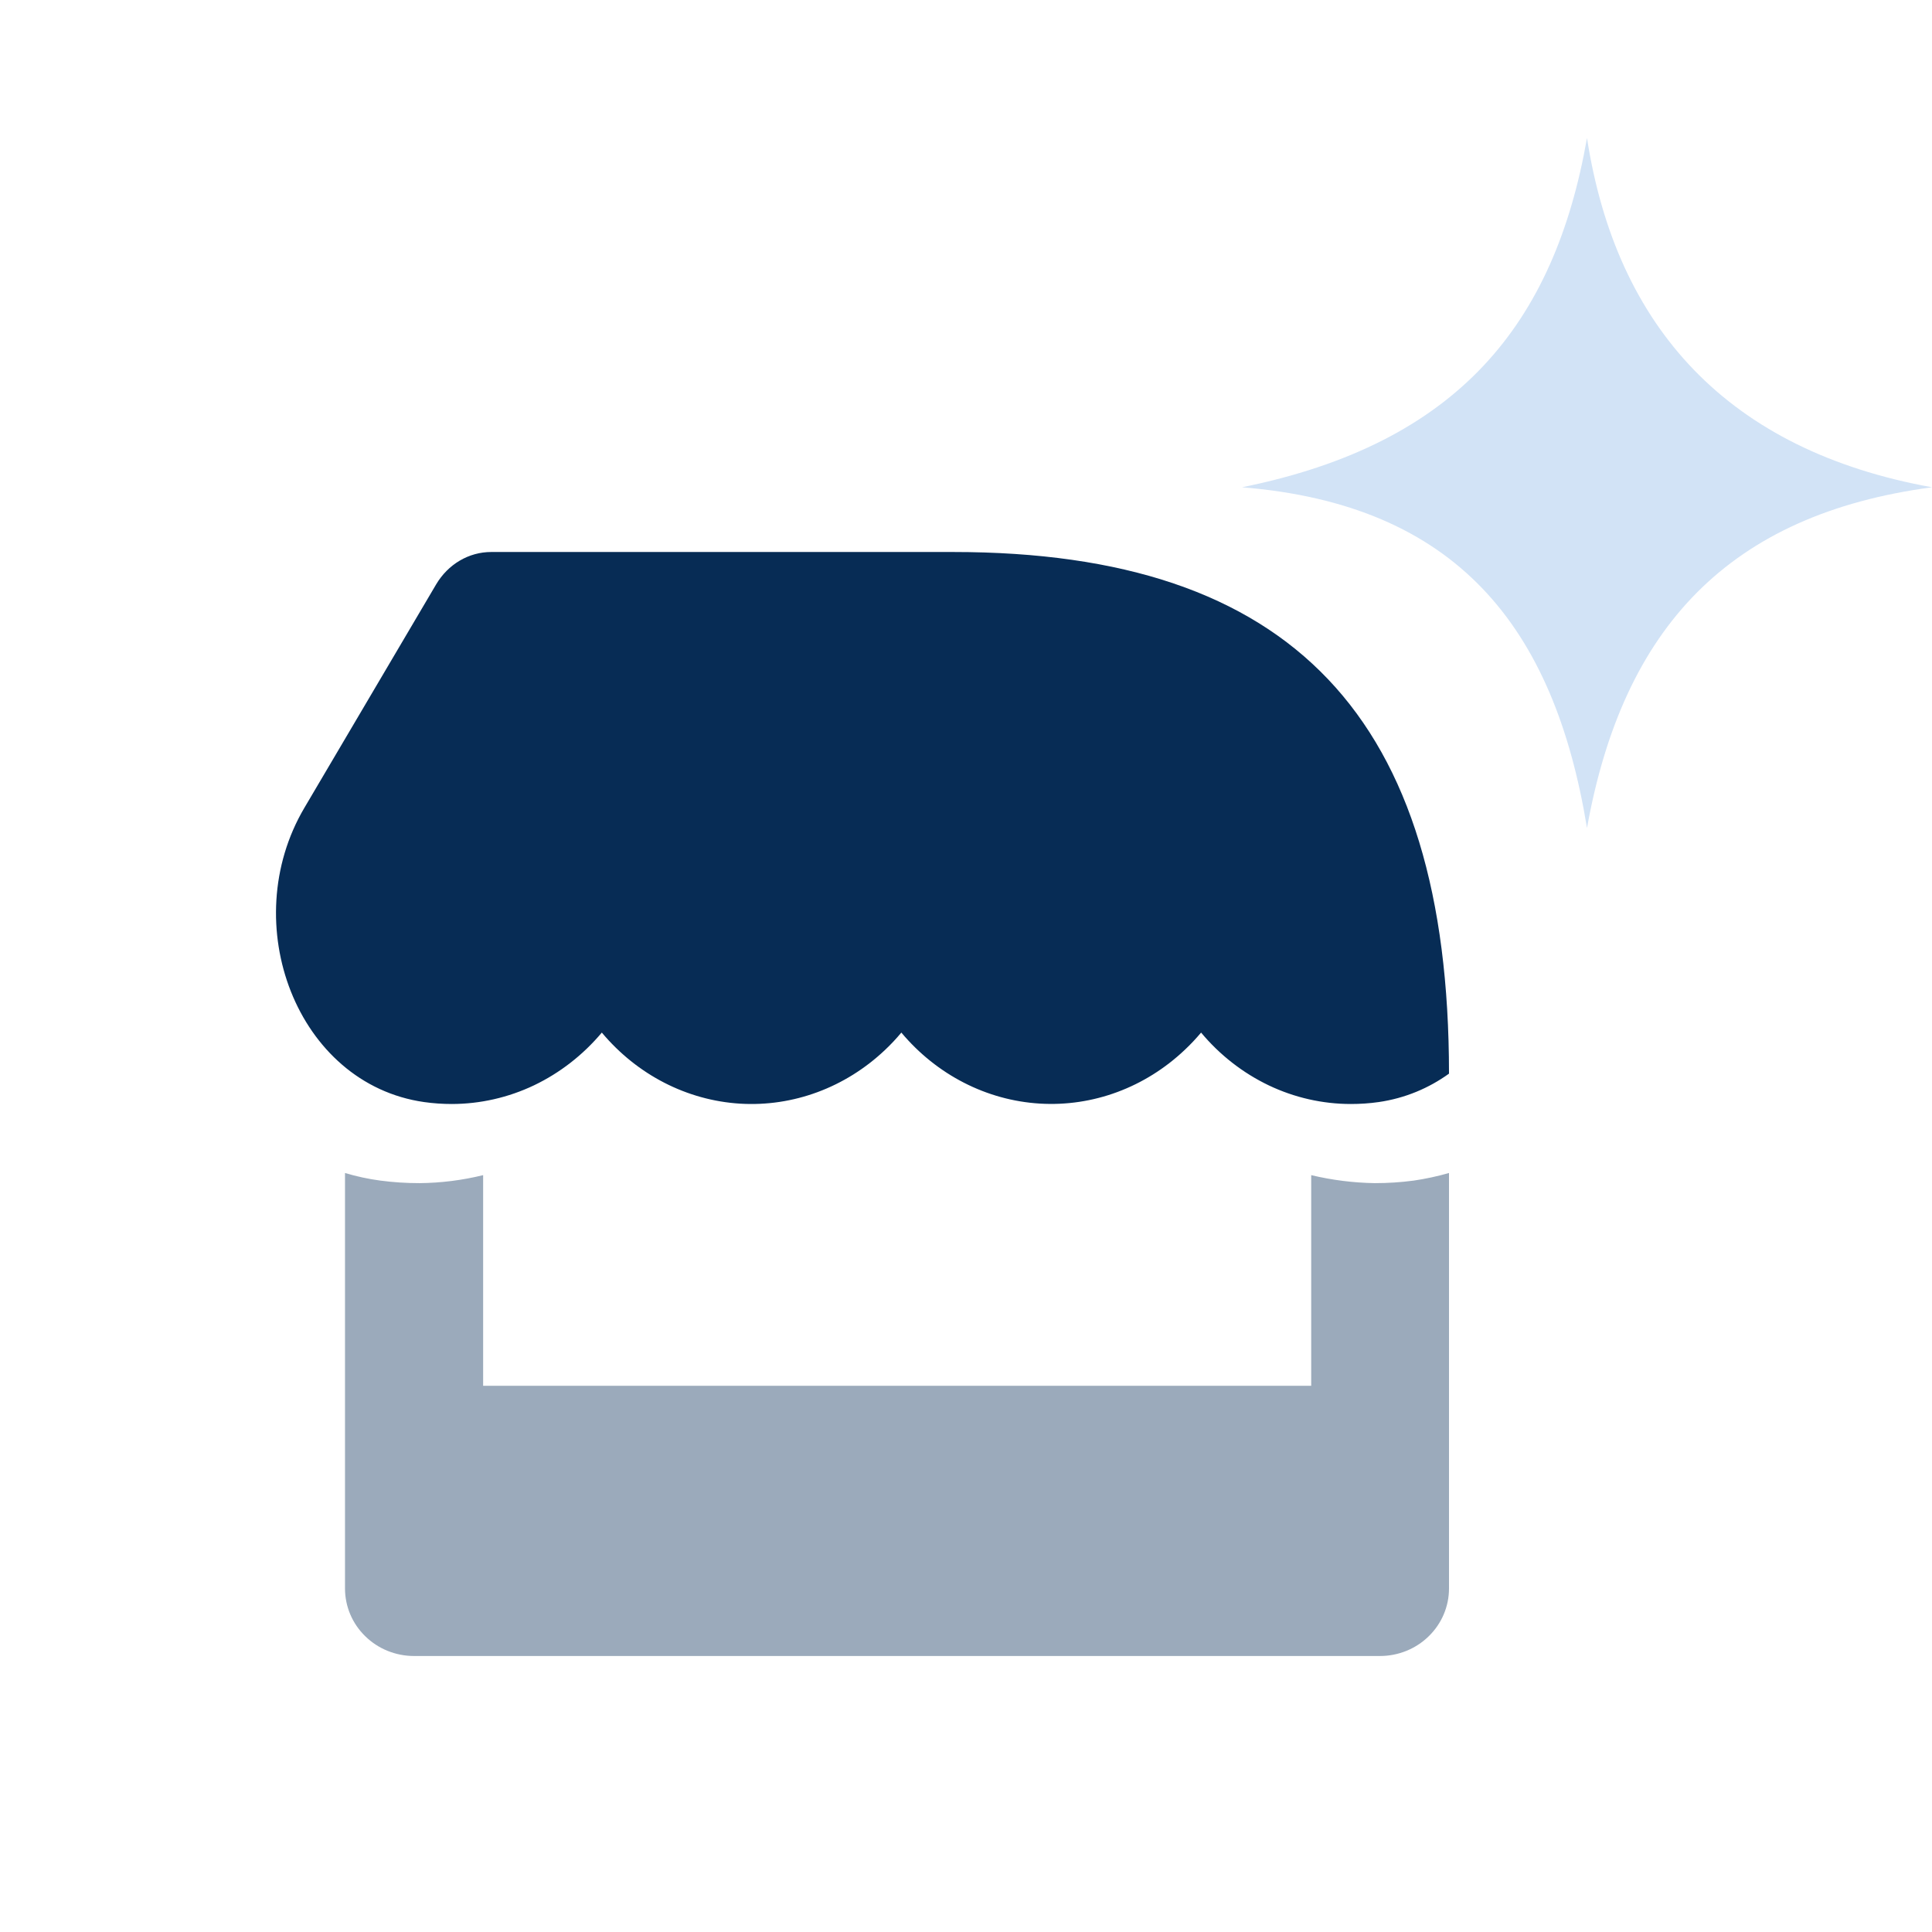
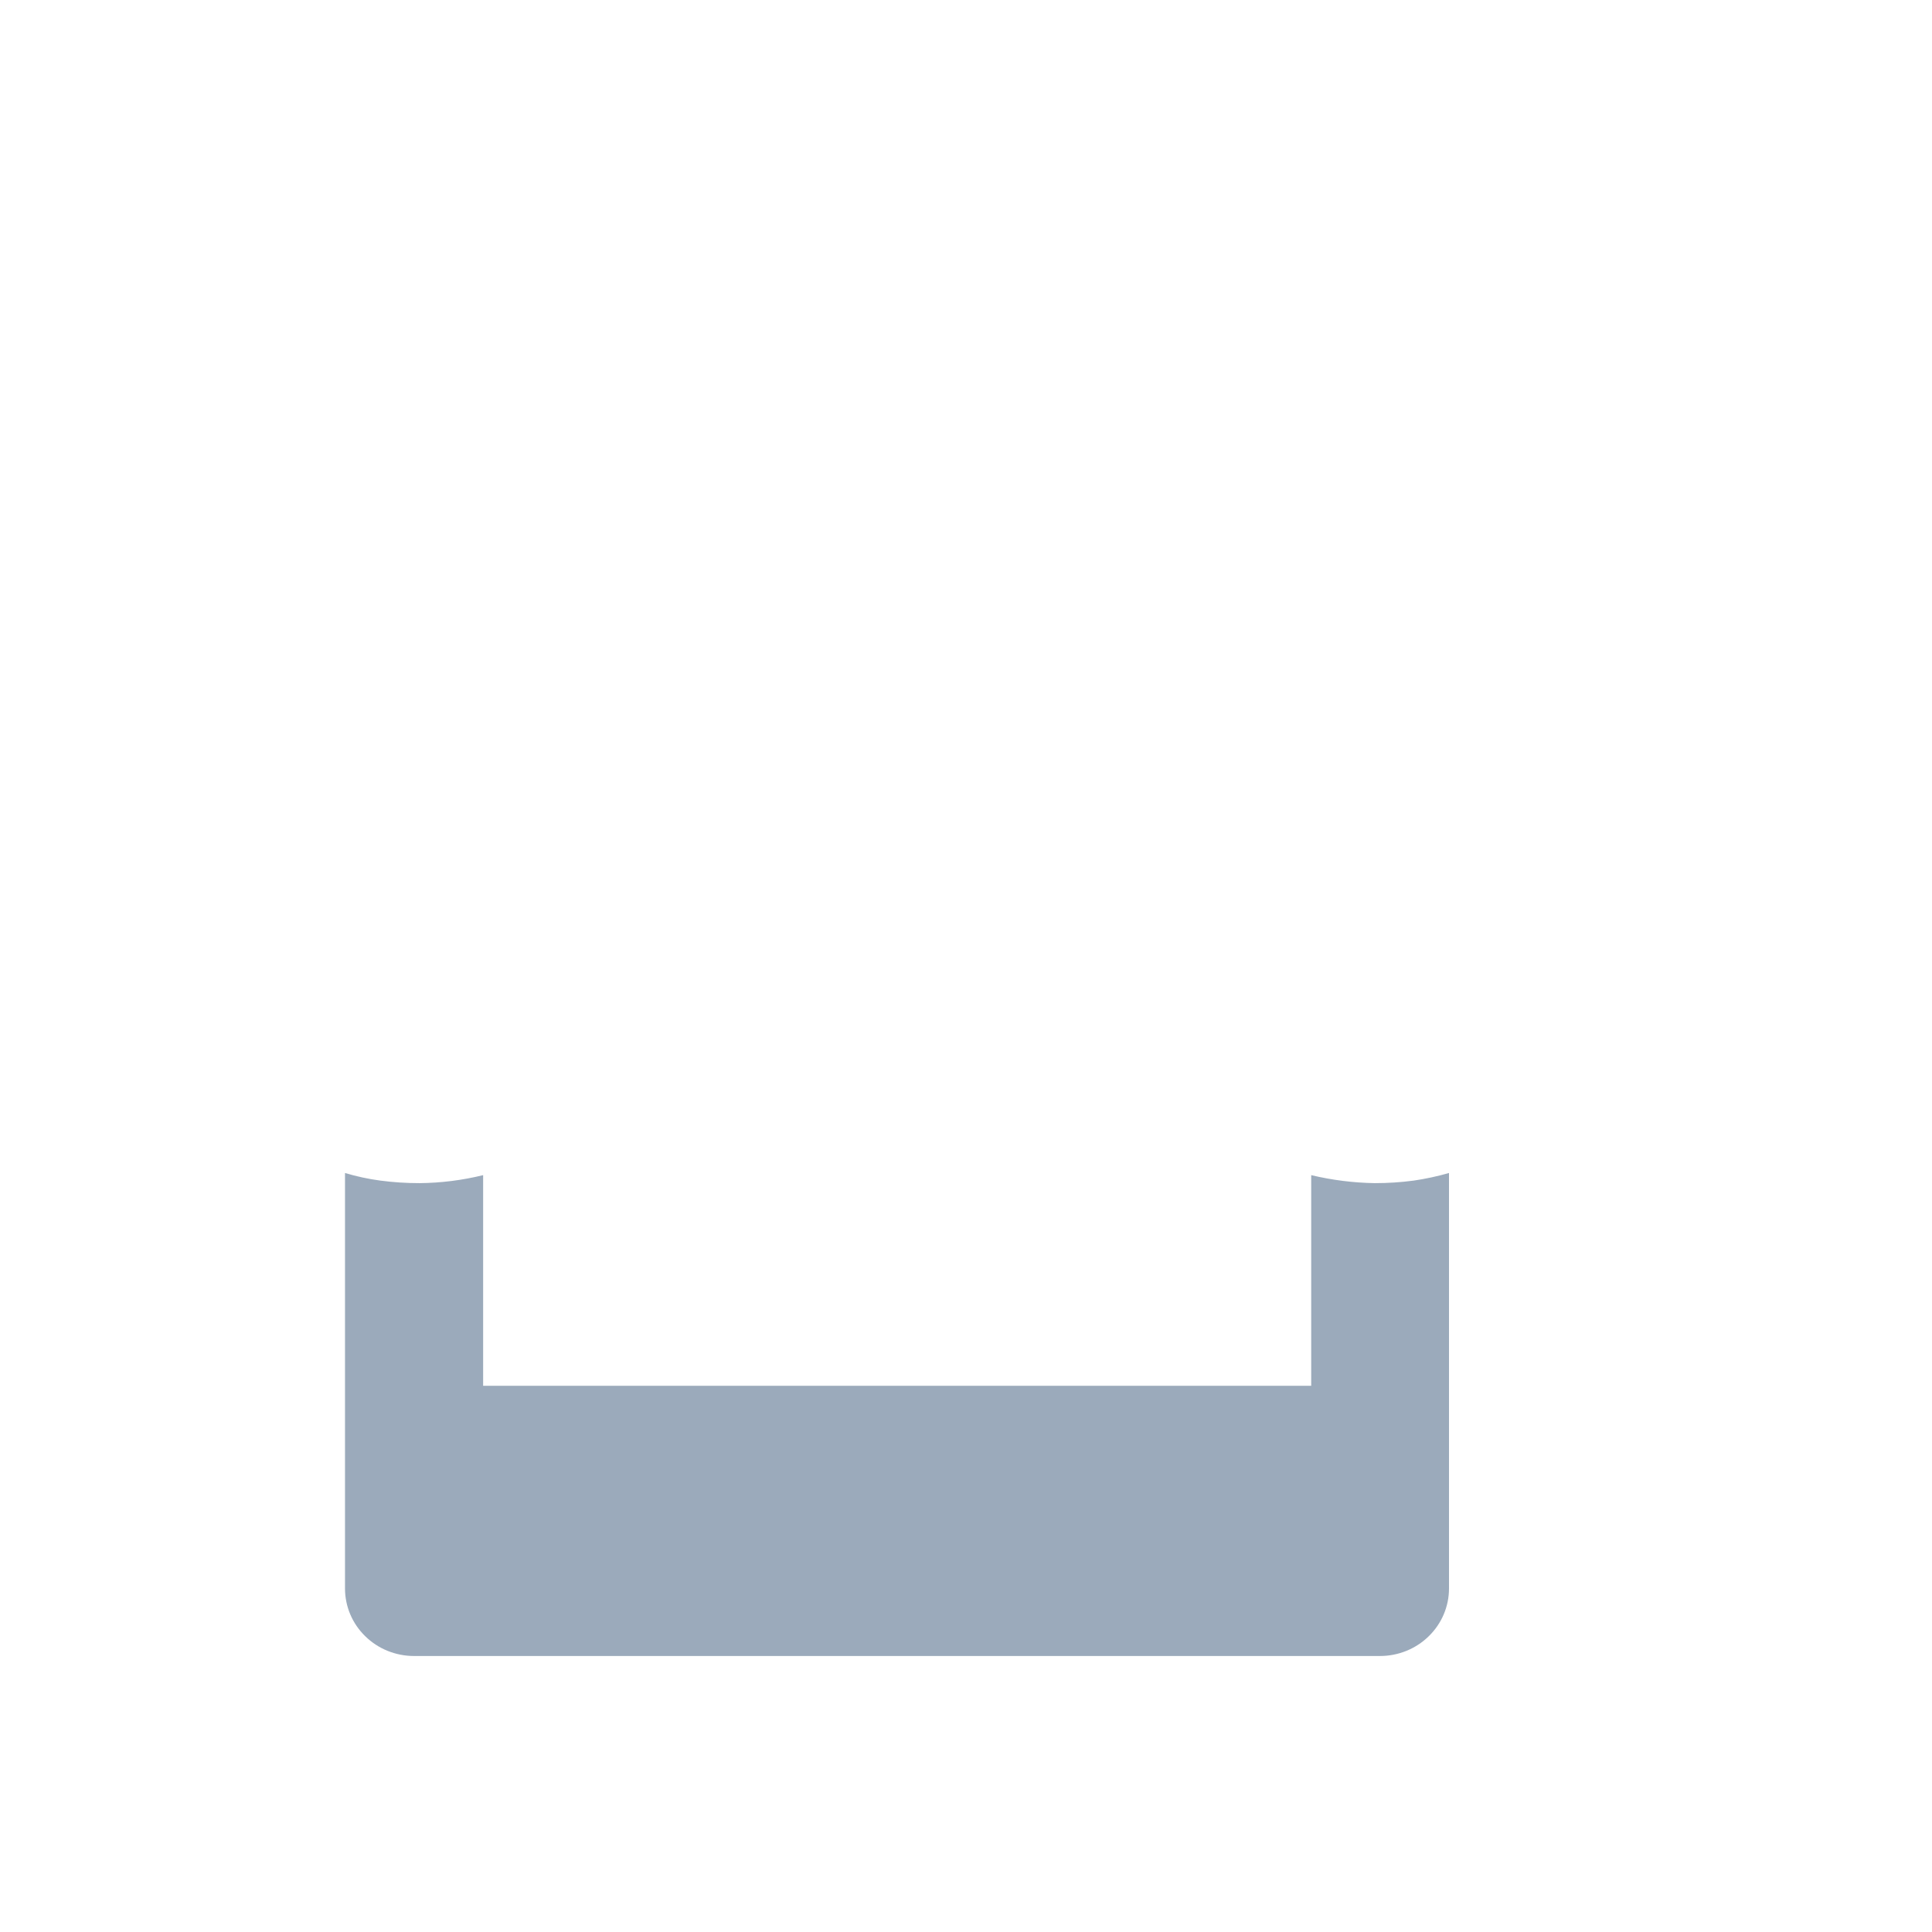
<svg xmlns="http://www.w3.org/2000/svg" width="28" height="28" viewBox="0 0 28 28" fill="none">
  <path opacity="0.4" d="M5.512 17.11C5.339 17.087 5.167 17.05 5 17V23.021C5 23.281 5.105 23.53 5.293 23.713C5.48 23.897 5.735 24 6 24H20C20.265 24 20.52 23.897 20.707 23.713C20.895 23.53 21 23.281 21 23.021V17C20.832 17.048 20.661 17.085 20.488 17.11C20.301 17.135 20.113 17.147 19.925 17.147C19.614 17.142 19.305 17.103 19.003 17.031V20.084H7.002V17.031C6.701 17.105 6.391 17.144 6.08 17.147C5.89 17.147 5.701 17.135 5.512 17.11Z" fill="#072C55" />
-   <path d="M7.118 8C6.959 8 6.802 8.043 6.663 8.125C6.523 8.207 6.406 8.326 6.321 8.469L4.411 11.708C3.423 13.383 4.3 15.709 6.147 15.972C6.281 15.991 6.415 16 6.55 16C6.96 15.999 7.366 15.907 7.74 15.729C8.114 15.55 8.449 15.29 8.722 14.965C9.235 15.577 9.955 15.947 10.725 15.995C11.494 16.042 12.25 15.762 12.825 15.218C12.909 15.139 12.989 15.054 13.063 14.965C13.576 15.577 14.299 15.947 15.069 15.994C15.839 16.041 16.595 15.761 17.171 15.215C17.254 15.137 17.333 15.053 17.407 14.965C17.679 15.291 18.014 15.551 18.388 15.73C18.762 15.908 19.168 16 19.578 16C19.713 16 19.847 15.991 19.981 15.972C20.366 15.916 20.708 15.77 21 15.56C21 10.401 18.724 8 13.816 8H7.118Z" fill="#072C55" />
-   <path d="M23 12C23.523 9.088 25.064 7.454 28 7.062C25.043 6.528 23.425 4.748 23 2C22.526 4.701 21.126 6.429 18 7.062C21.099 7.313 22.521 9.071 23 12Z" fill="#D2E3F6" />
</svg>